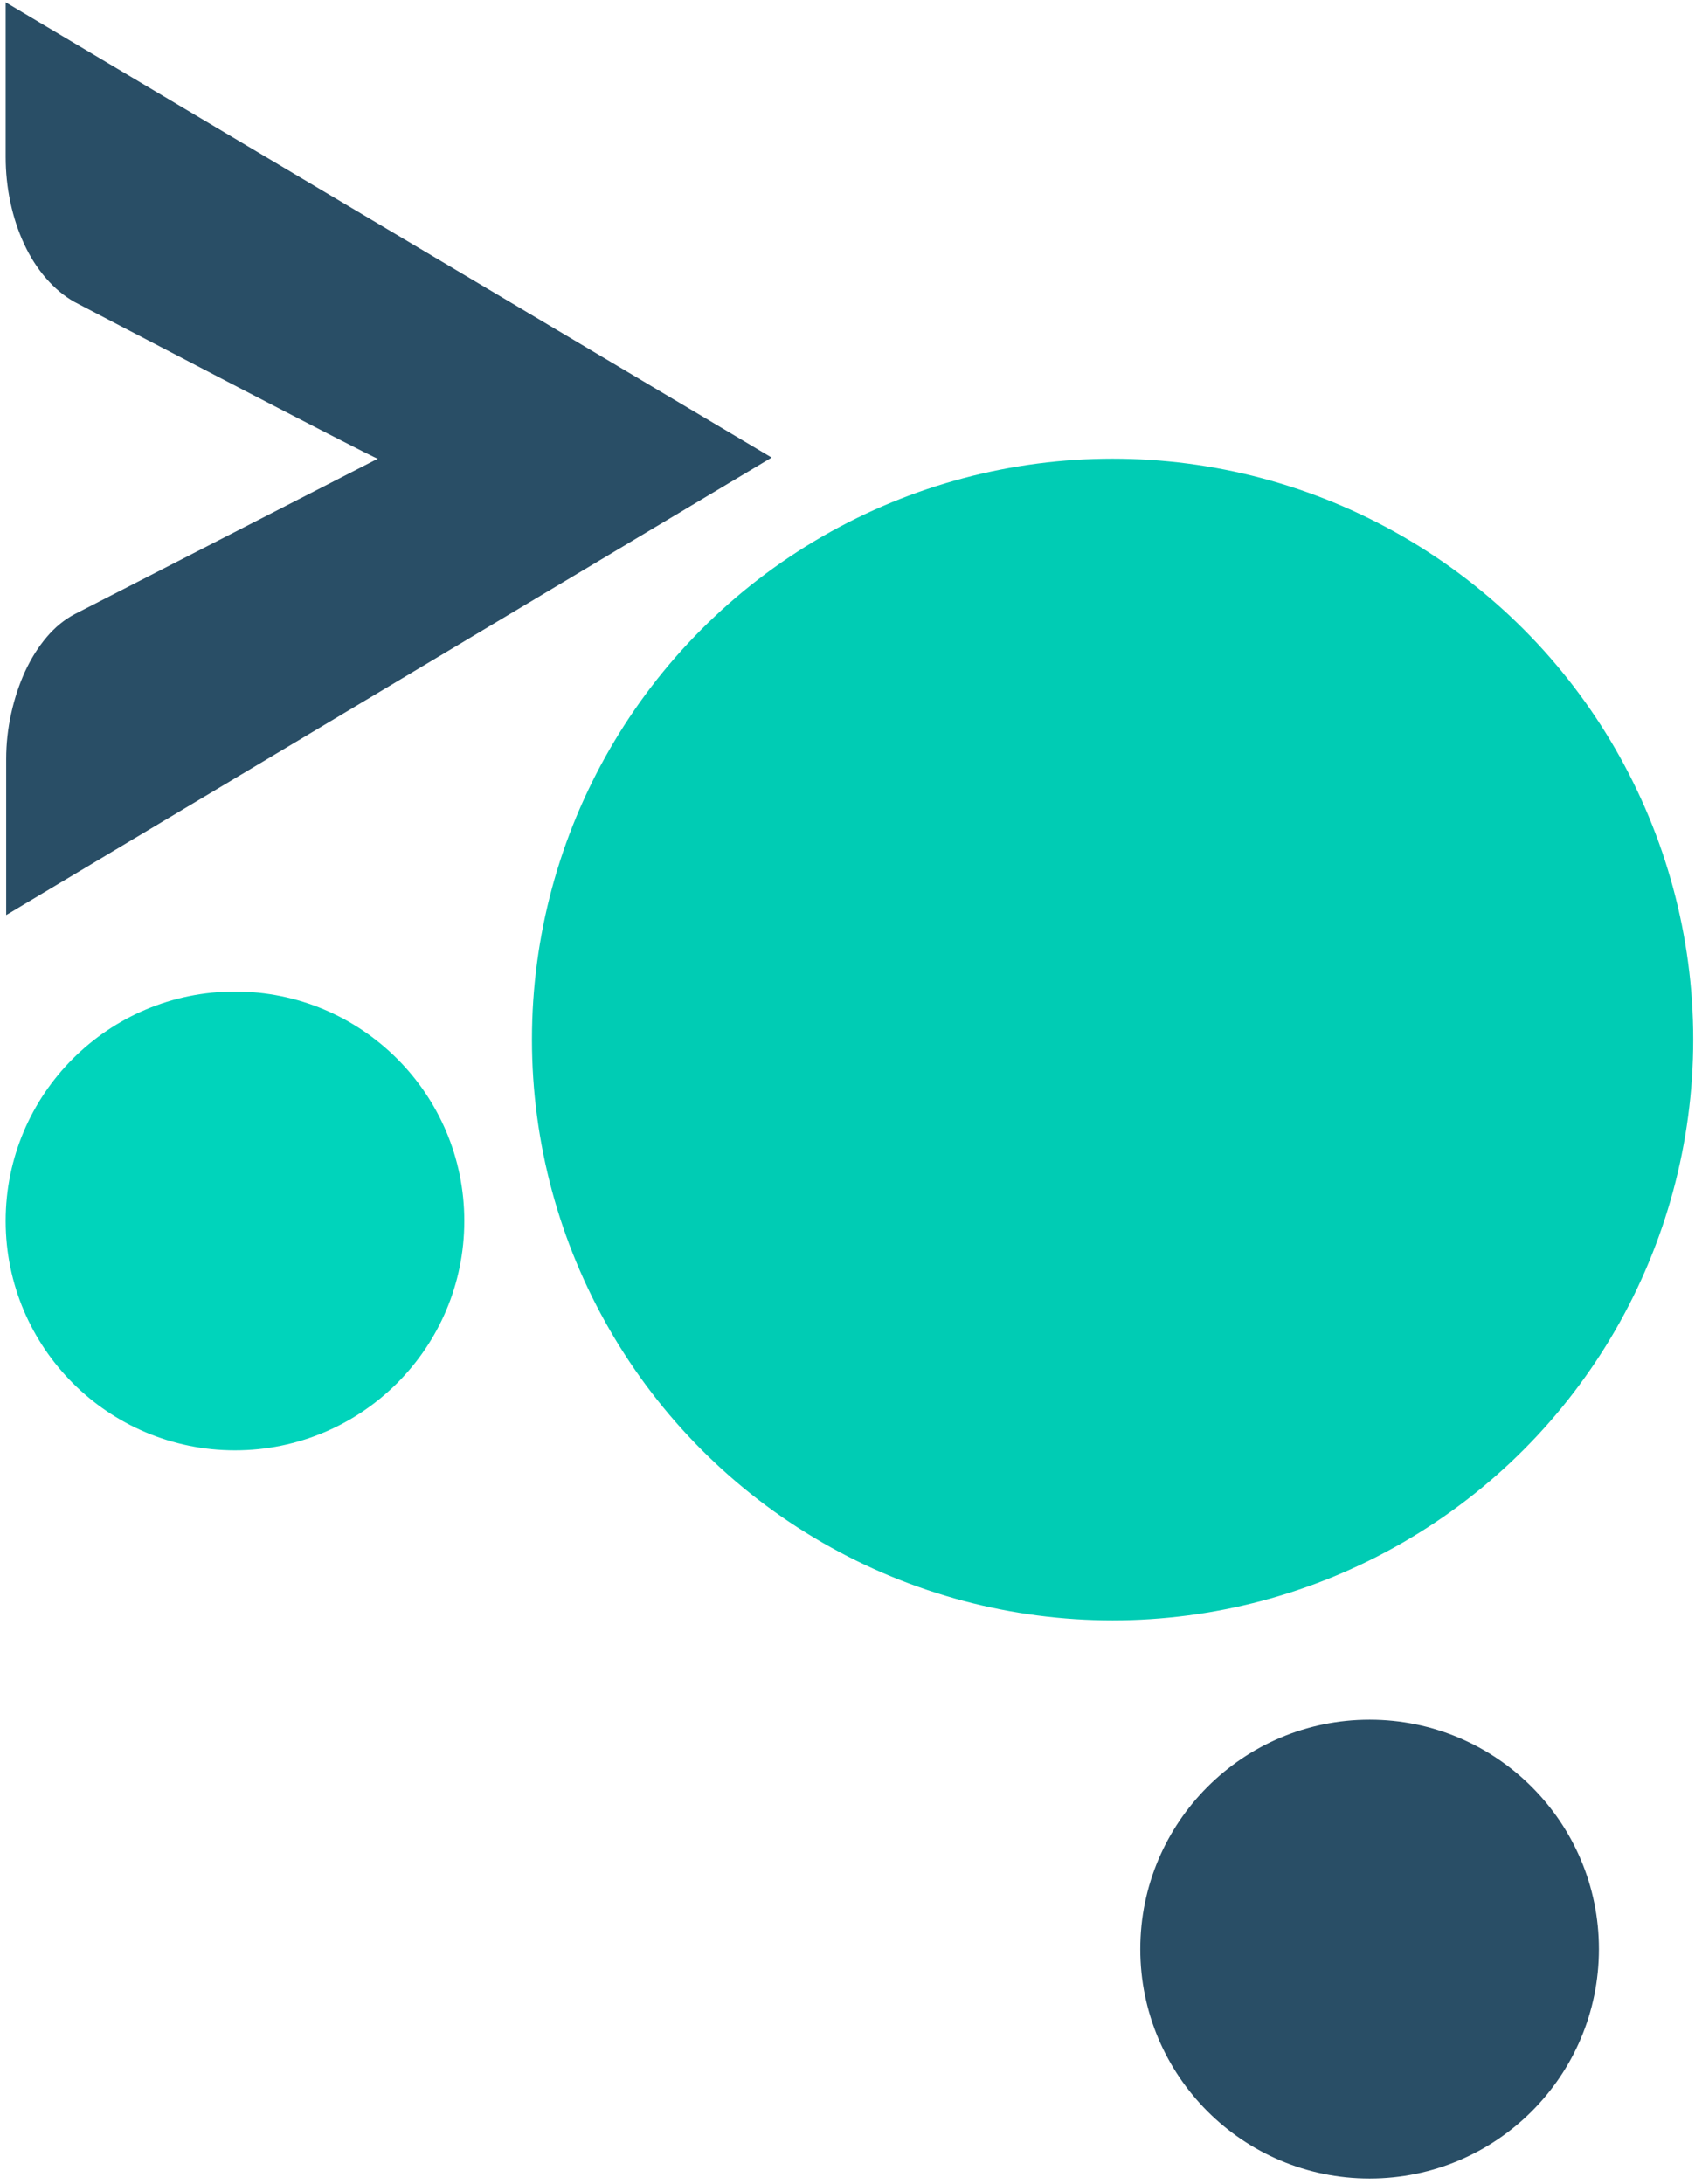
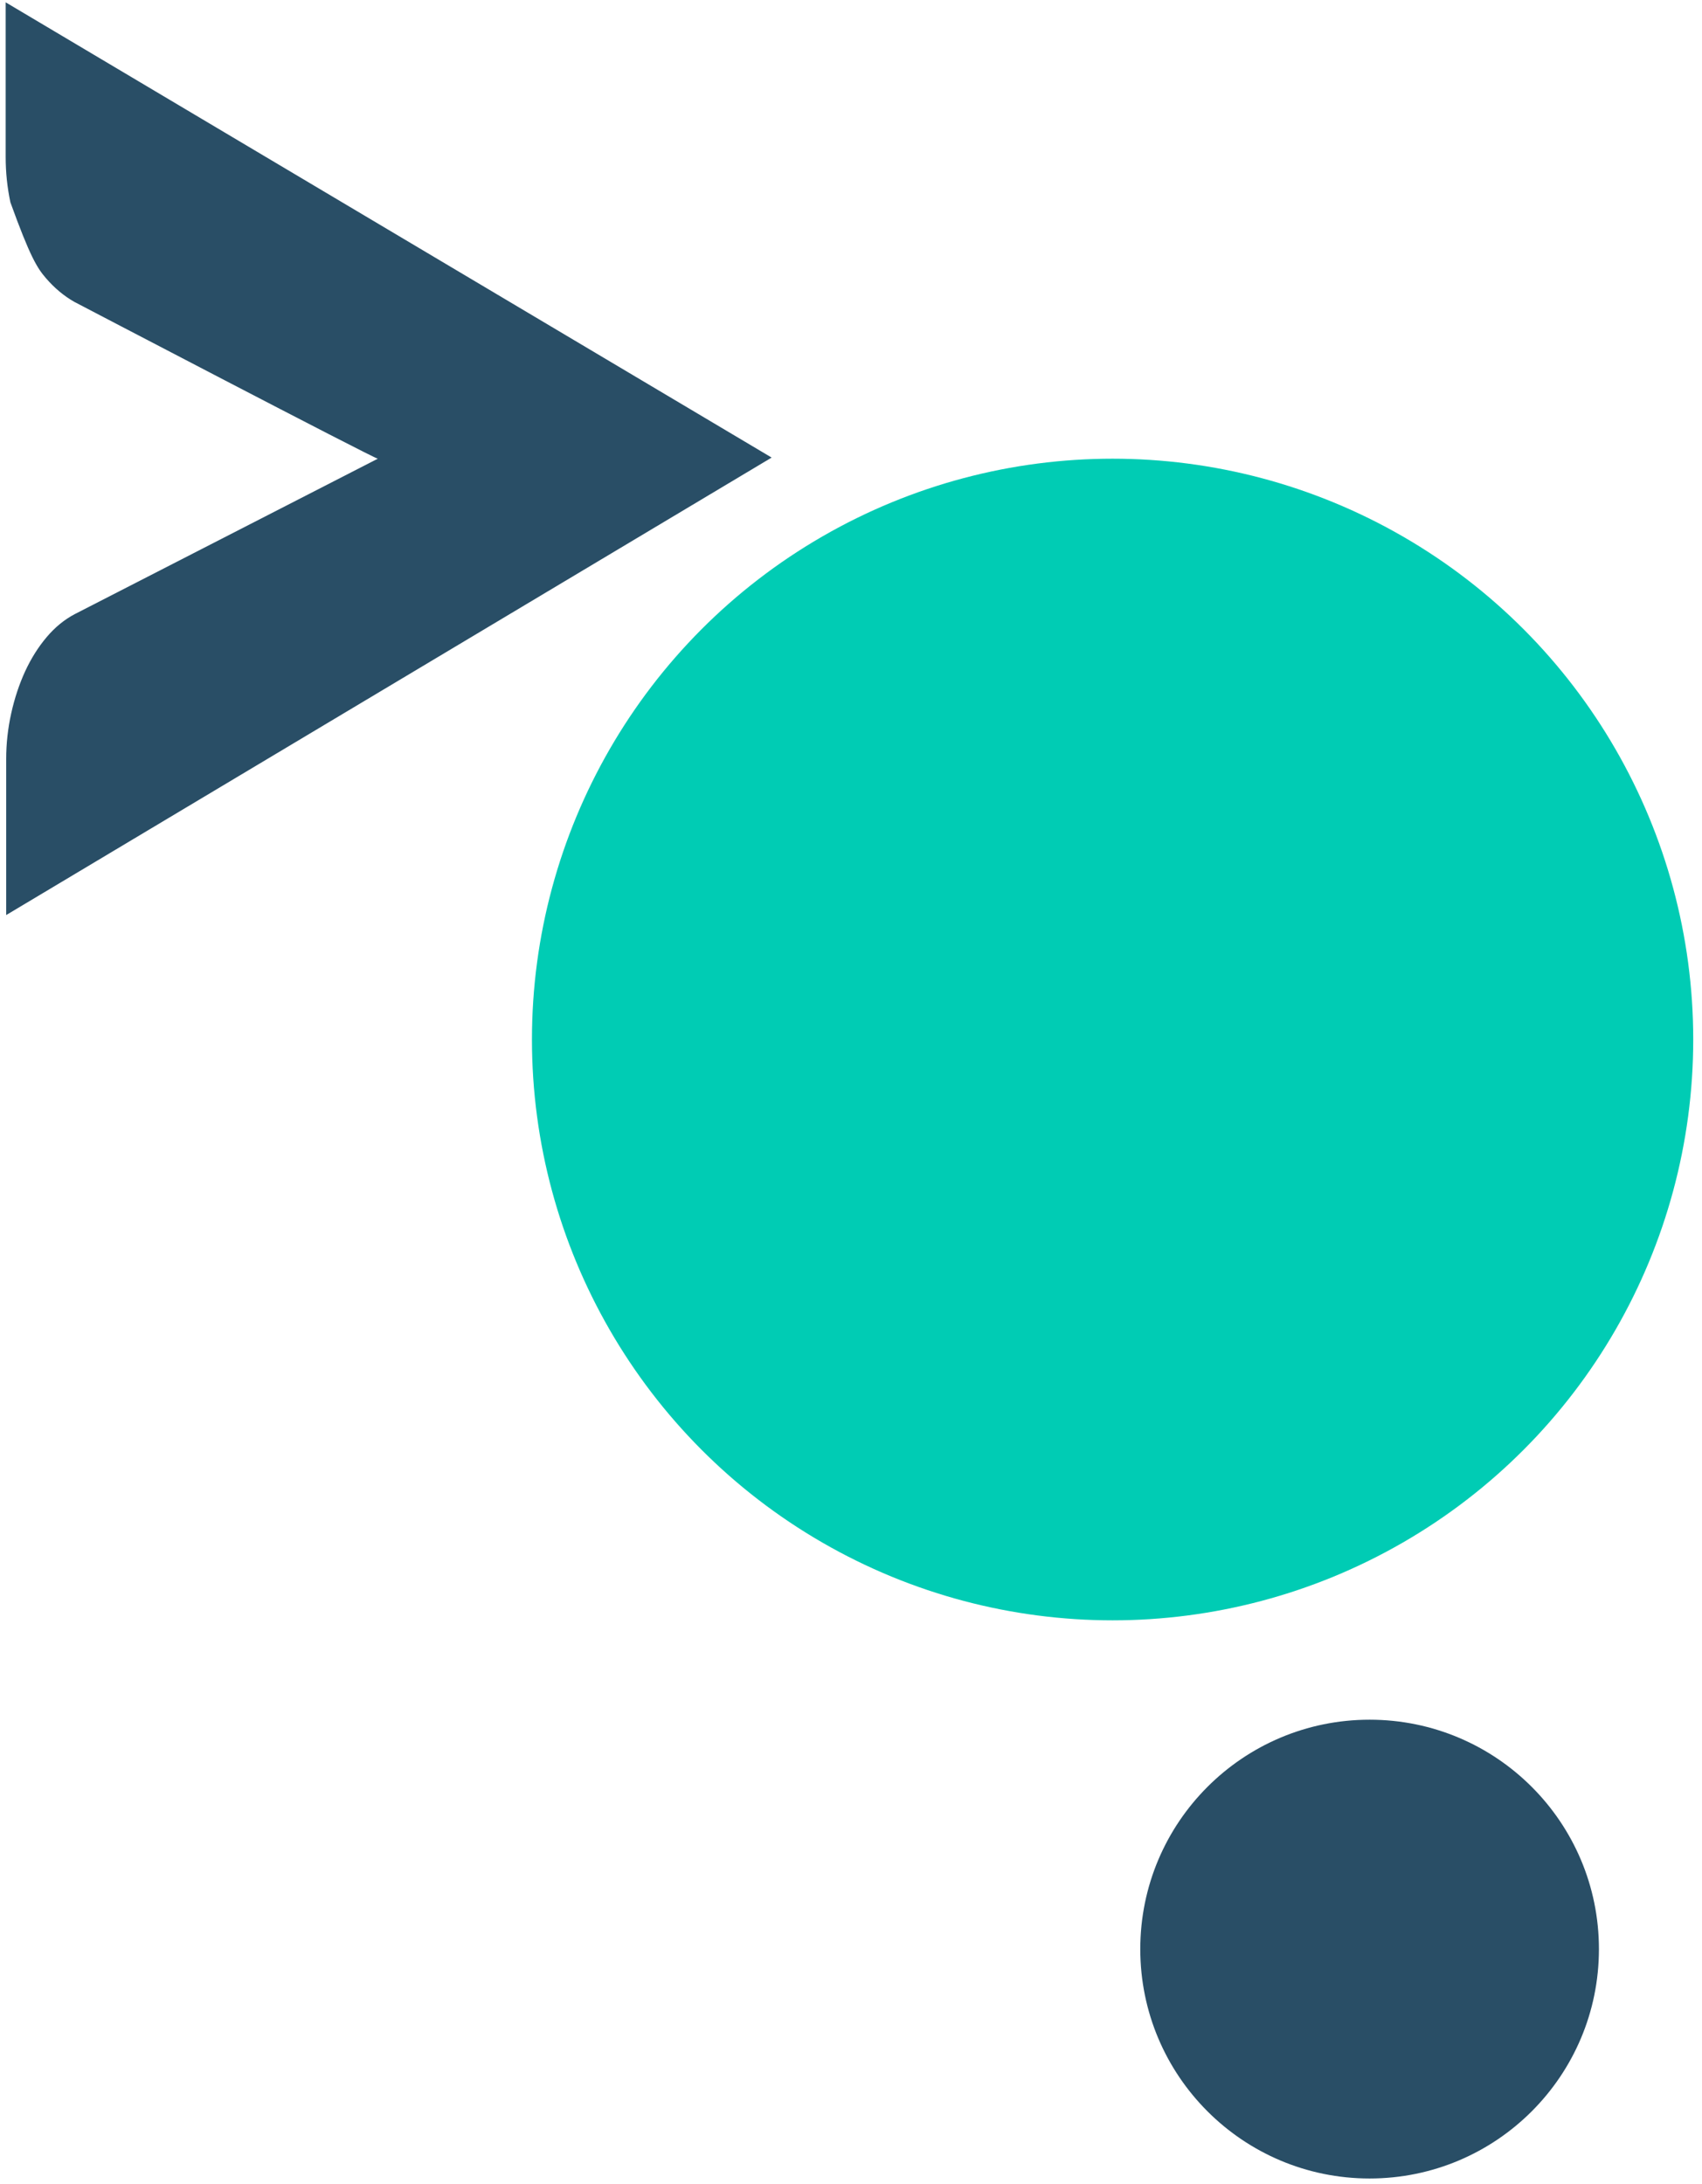
<svg xmlns="http://www.w3.org/2000/svg" width="145" height="186" viewBox="0 0 145 186" fill="none">
  <circle cx="116.682" cy="166" r="19.537" fill="#294E66" />
-   <circle cx="20.019" cy="103.984" r="19.537" fill="#00D4BB" />
  <circle cx="94.786" cy="88.533" r="49.467" fill="#00CCB4" />
-   <path d="M0.527 64.641L0.527 77.933L33.133 58.452L65.739 38.97L0.483 0.199L0.483 13.367C0.483 14.677 0.617 15.961 0.885 17.23C1.154 18.495 1.543 19.677 2.052 20.773C2.56 21.869 3.176 22.84 3.908 23.684C4.636 24.531 5.445 25.205 6.333 25.71C6.333 25.71 31.806 39.025 32.186 39.066L6.381 52.297C5.493 52.761 4.691 53.416 3.978 54.259C3.263 55.103 2.652 56.074 2.144 57.17C1.639 58.27 1.243 59.461 0.956 60.749C0.671 62.037 0.527 63.334 0.527 64.641Z" fill="#294E66" />
+   <path d="M0.527 64.641L0.527 77.933L33.133 58.452L65.739 38.97L0.483 0.199L0.483 13.367C0.483 14.677 0.617 15.961 0.885 17.23C2.56 21.869 3.176 22.84 3.908 23.684C4.636 24.531 5.445 25.205 6.333 25.71C6.333 25.71 31.806 39.025 32.186 39.066L6.381 52.297C5.493 52.761 4.691 53.416 3.978 54.259C3.263 55.103 2.652 56.074 2.144 57.17C1.639 58.27 1.243 59.461 0.956 60.749C0.671 62.037 0.527 63.334 0.527 64.641Z" fill="#294E66" />
</svg>